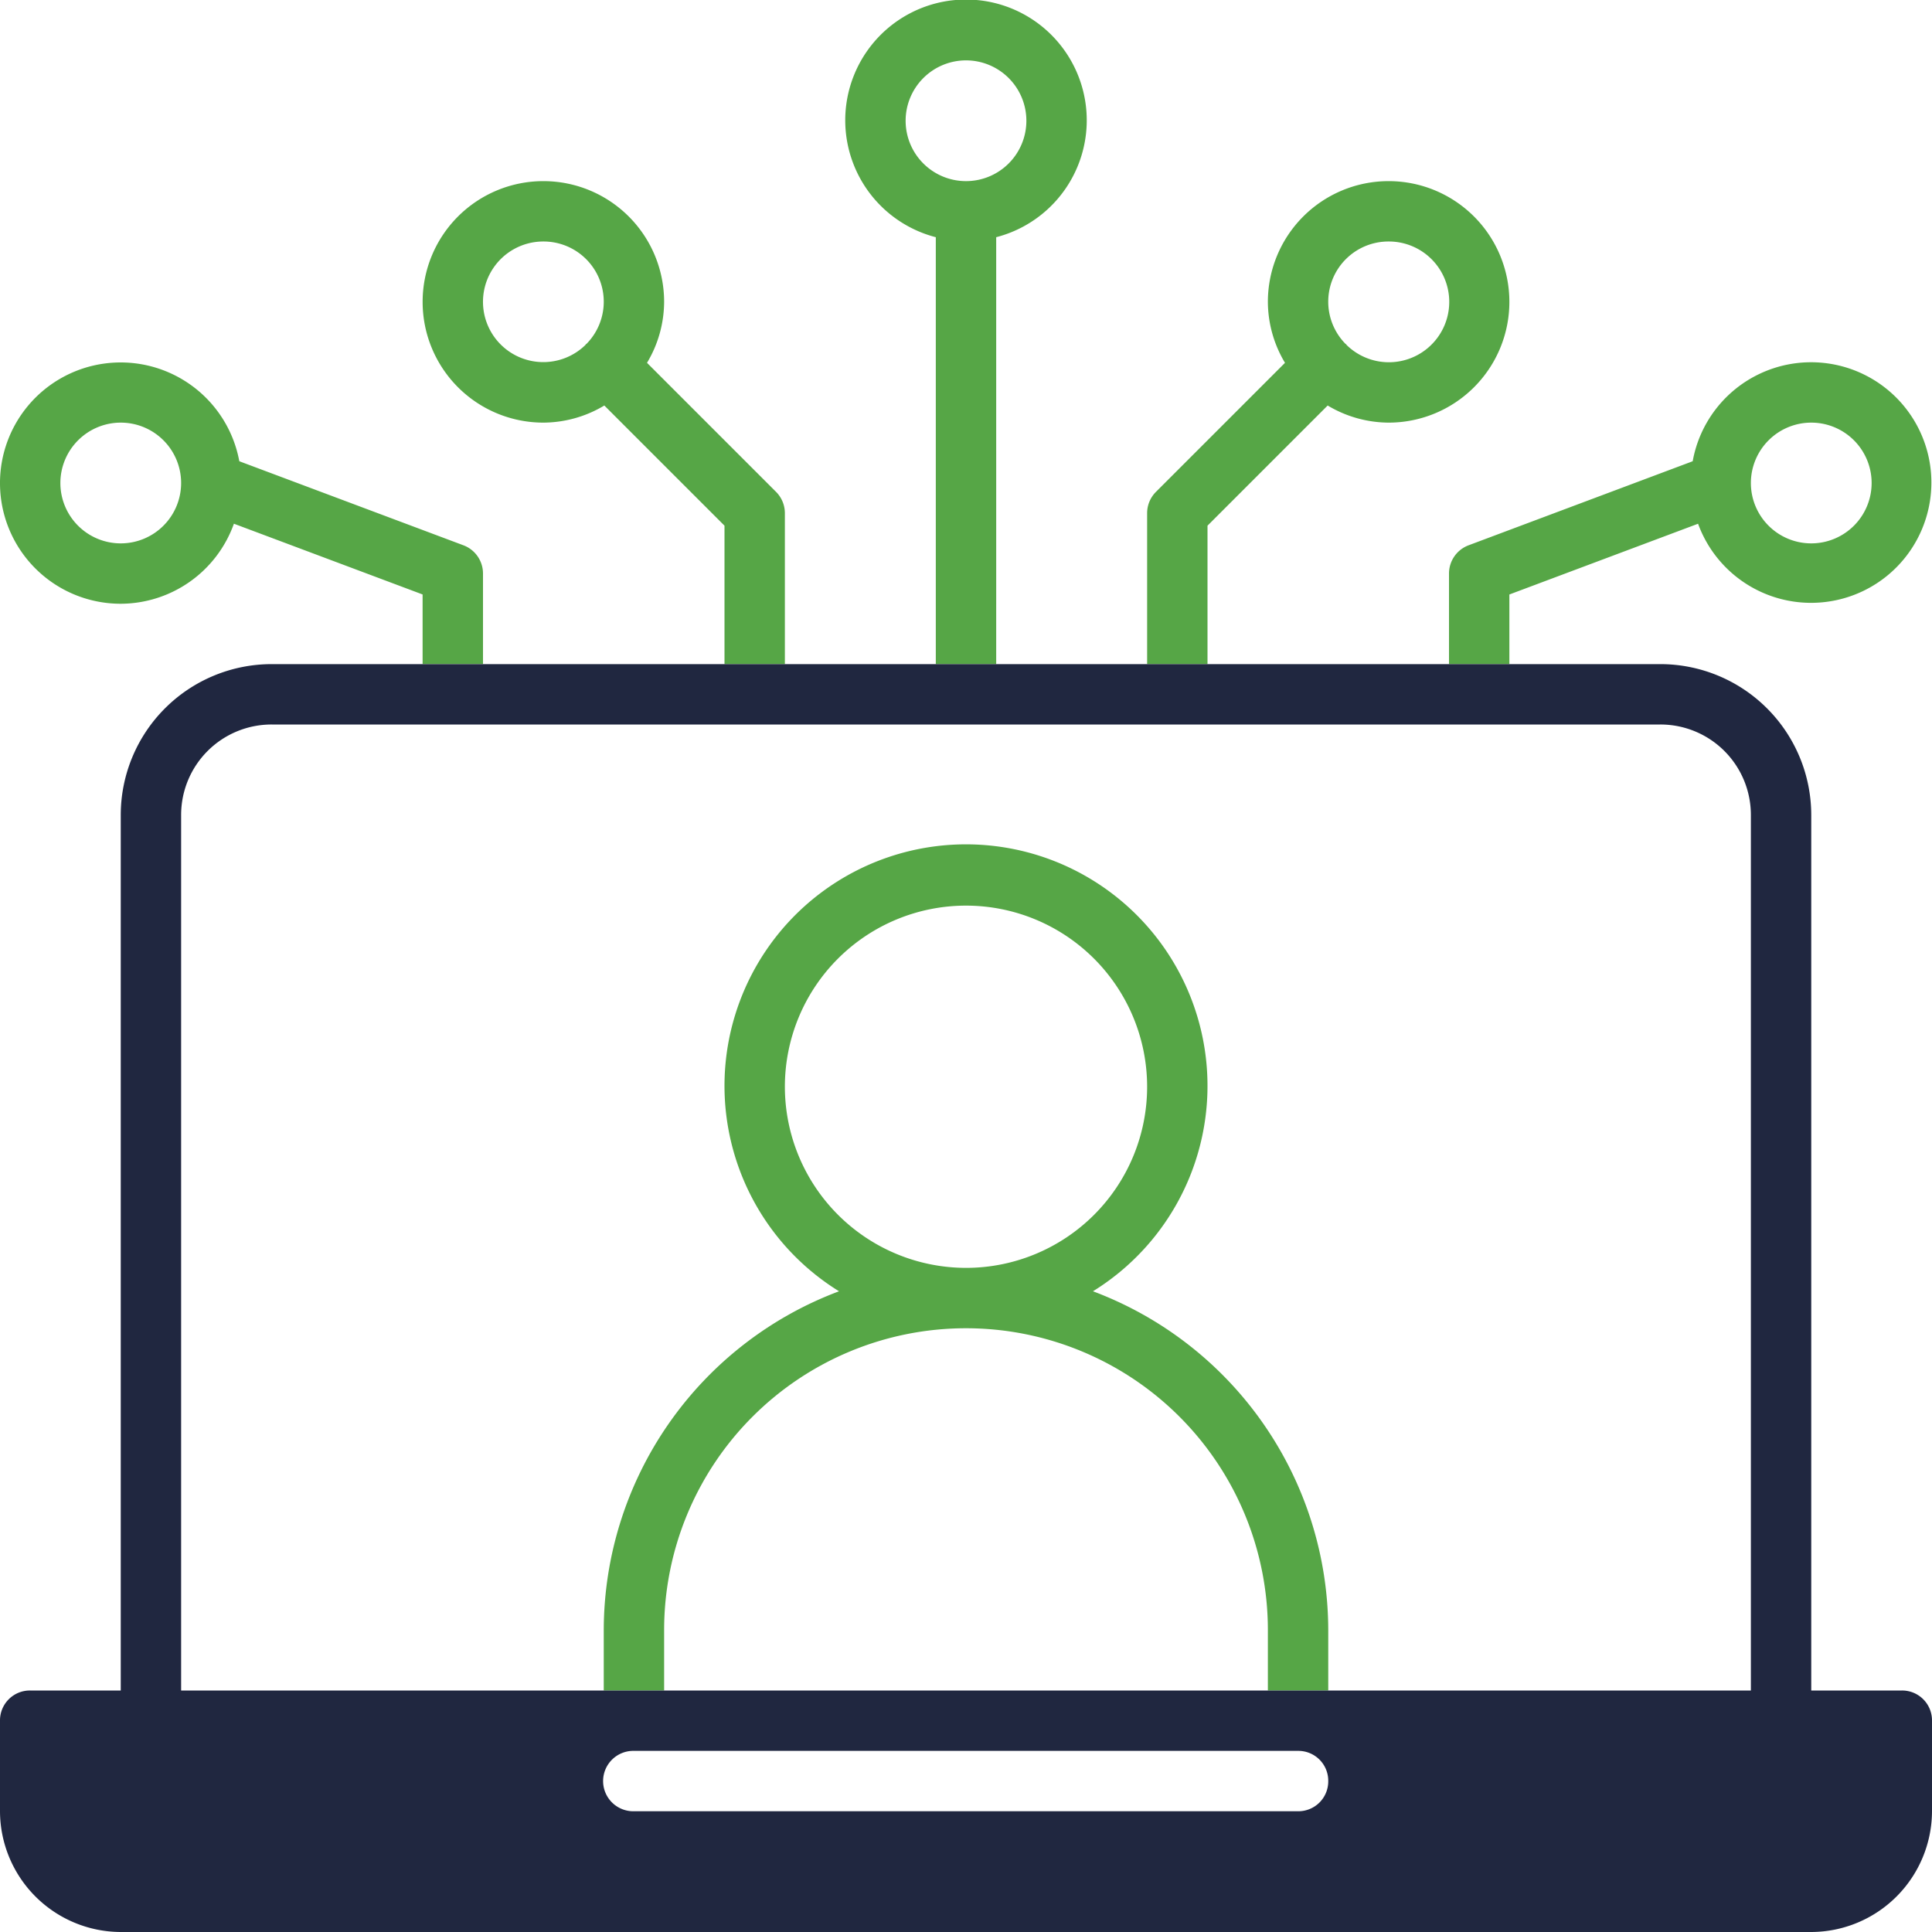
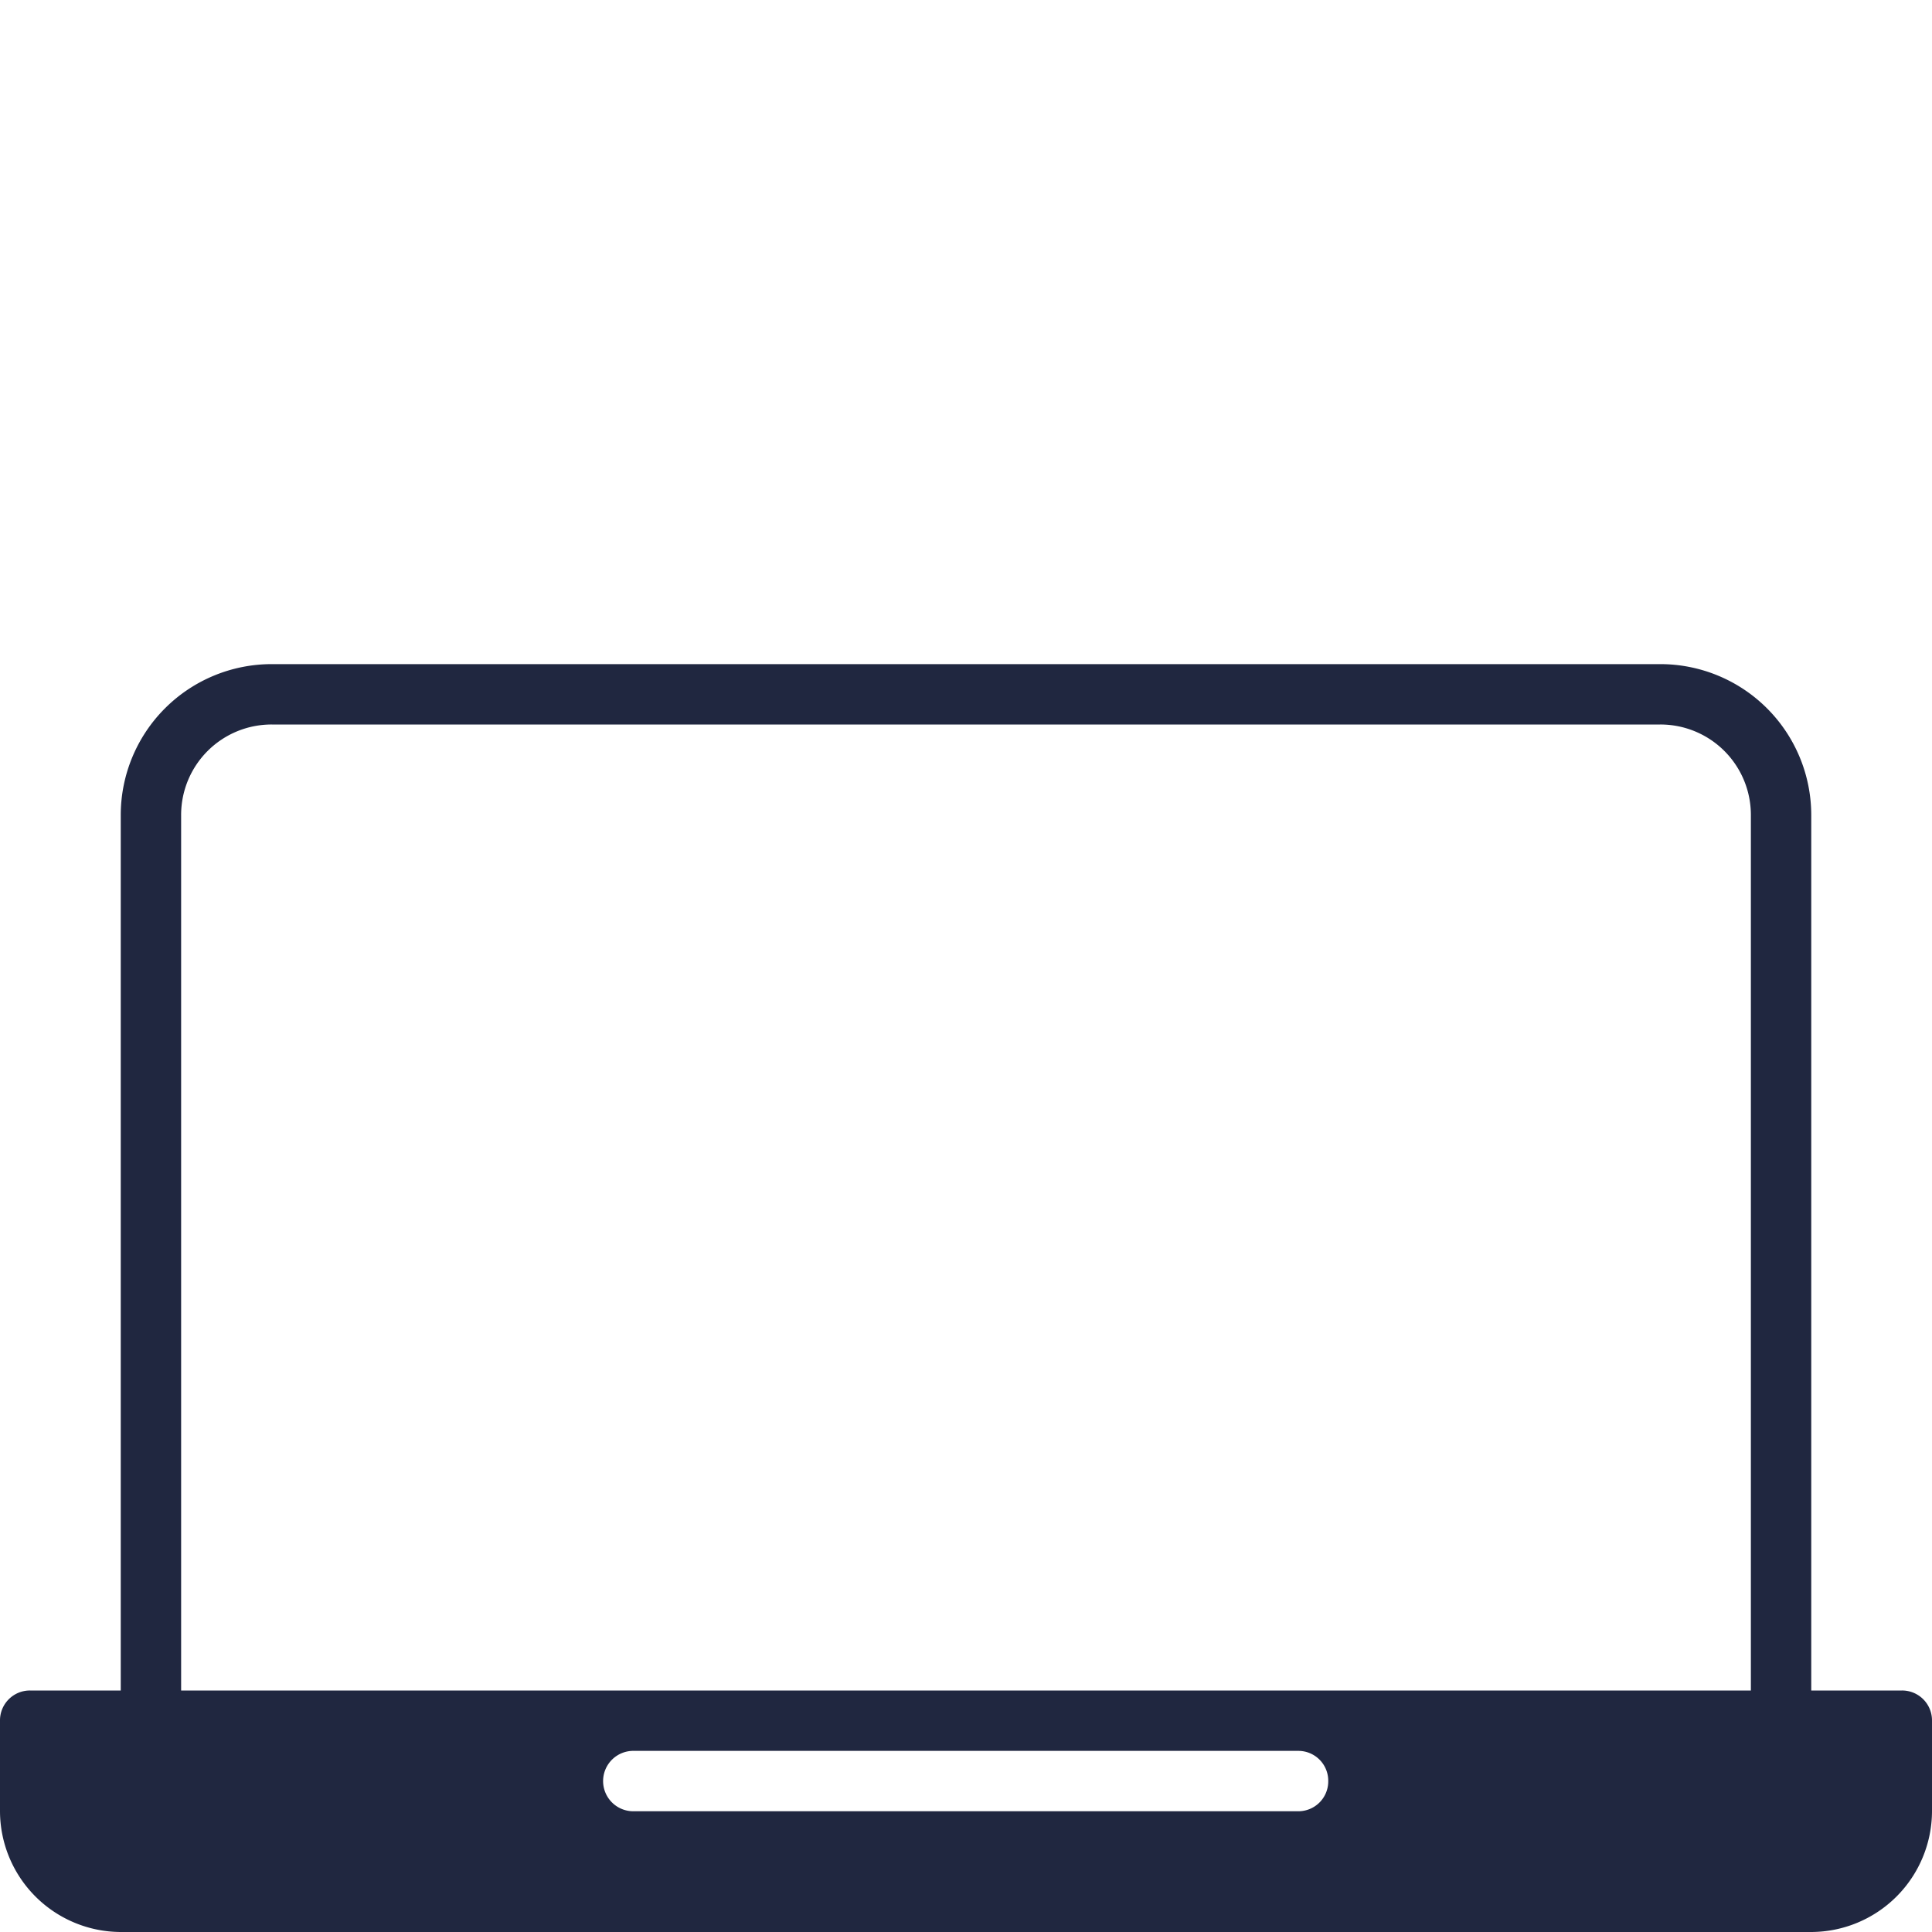
<svg xmlns="http://www.w3.org/2000/svg" viewBox="0 0 140 140">
-   <path d="M105,41.562v6.563h4.375V43.079l13.673-5.127a8.717,8.717,0,1,0-.389-4.529l-16.241,6.091A2.185,2.185,0,0,0,105,41.562Zm26.25-10.937A4.375,4.375,0,1,1,126.875,35,4.379,4.379,0,0,1,131.25,30.625ZM79.2,93.571a17.5,17.5,0,1,0-18.4,0,26.268,26.268,0,0,0-17.05,24.554V122.5h4.375v-4.375a21.875,21.875,0,0,1,43.75,0V122.5H96.25v-4.375A26.268,26.268,0,0,0,79.2,93.571ZM56.875,78.75A13.125,13.125,0,1,1,70,91.875,13.139,13.139,0,0,1,56.875,78.75ZM87.5,48.125V38.093l8.708-8.708a8.658,8.658,0,0,0,4.417,1.24,8.75,8.75,0,1,0-8.75-8.75,8.646,8.646,0,0,0,1.24,4.417l-9.349,9.349a2.186,2.186,0,0,0-.641,1.547V48.125ZM100.625,17.5A4.375,4.375,0,1,1,97.581,25c-.014-.015-.018-.034-.032-.049s-.034-.018-.049-.032a4.362,4.362,0,0,1,3.125-7.419ZM39.375,30.625a8.658,8.658,0,0,0,4.417-1.24L52.5,38.093V48.125h4.375V37.188a2.186,2.186,0,0,0-.641-1.547l-9.349-9.349a8.646,8.646,0,0,0,1.24-4.417,8.75,8.75,0,1,0-8.75,8.75Zm0-13.125A4.362,4.362,0,0,1,42.5,24.919c-.015.014-.034.018-.049.032s-.018.034-.032.049a4.37,4.37,0,1,1-3.044-7.5ZM8.75,43.75a8.737,8.737,0,0,0,8.2-5.8l13.673,5.127v5.046H35V41.562a2.185,2.185,0,0,0-1.418-2.048L17.341,33.423A8.743,8.743,0,1,0,8.75,43.75Zm0-13.125A4.375,4.375,0,1,1,4.375,35,4.379,4.379,0,0,1,8.75,30.625ZM67.812,17.189V48.125h4.376V17.189a8.75,8.75,0,1,0-4.376,0ZM70,4.375A4.375,4.375,0,1,1,65.625,8.75,4.379,4.379,0,0,1,70,4.375Z" style="fill:#56a646" />
  <path d="M137.812,122.5H131.25V59.062a10.941,10.941,0,0,0-10.938-10.937H19.688A10.941,10.941,0,0,0,8.75,59.062V122.5H2.188A2.166,2.166,0,0,0,0,124.688v6.562A8.776,8.776,0,0,0,8.75,140h122.5a8.776,8.776,0,0,0,8.75-8.75v-6.562A2.166,2.166,0,0,0,137.812,122.5ZM96.25,129.062a2.166,2.166,0,0,1-2.188,2.188H45.938a2.188,2.188,0,1,1,0-4.375H94.062A2.166,2.166,0,0,1,96.25,129.062Zm-83.125-70A6.553,6.553,0,0,1,19.688,52.5H120.312a6.553,6.553,0,0,1,6.563,6.562V122.5H13.125Z" style="fill:#202740" />
</svg>